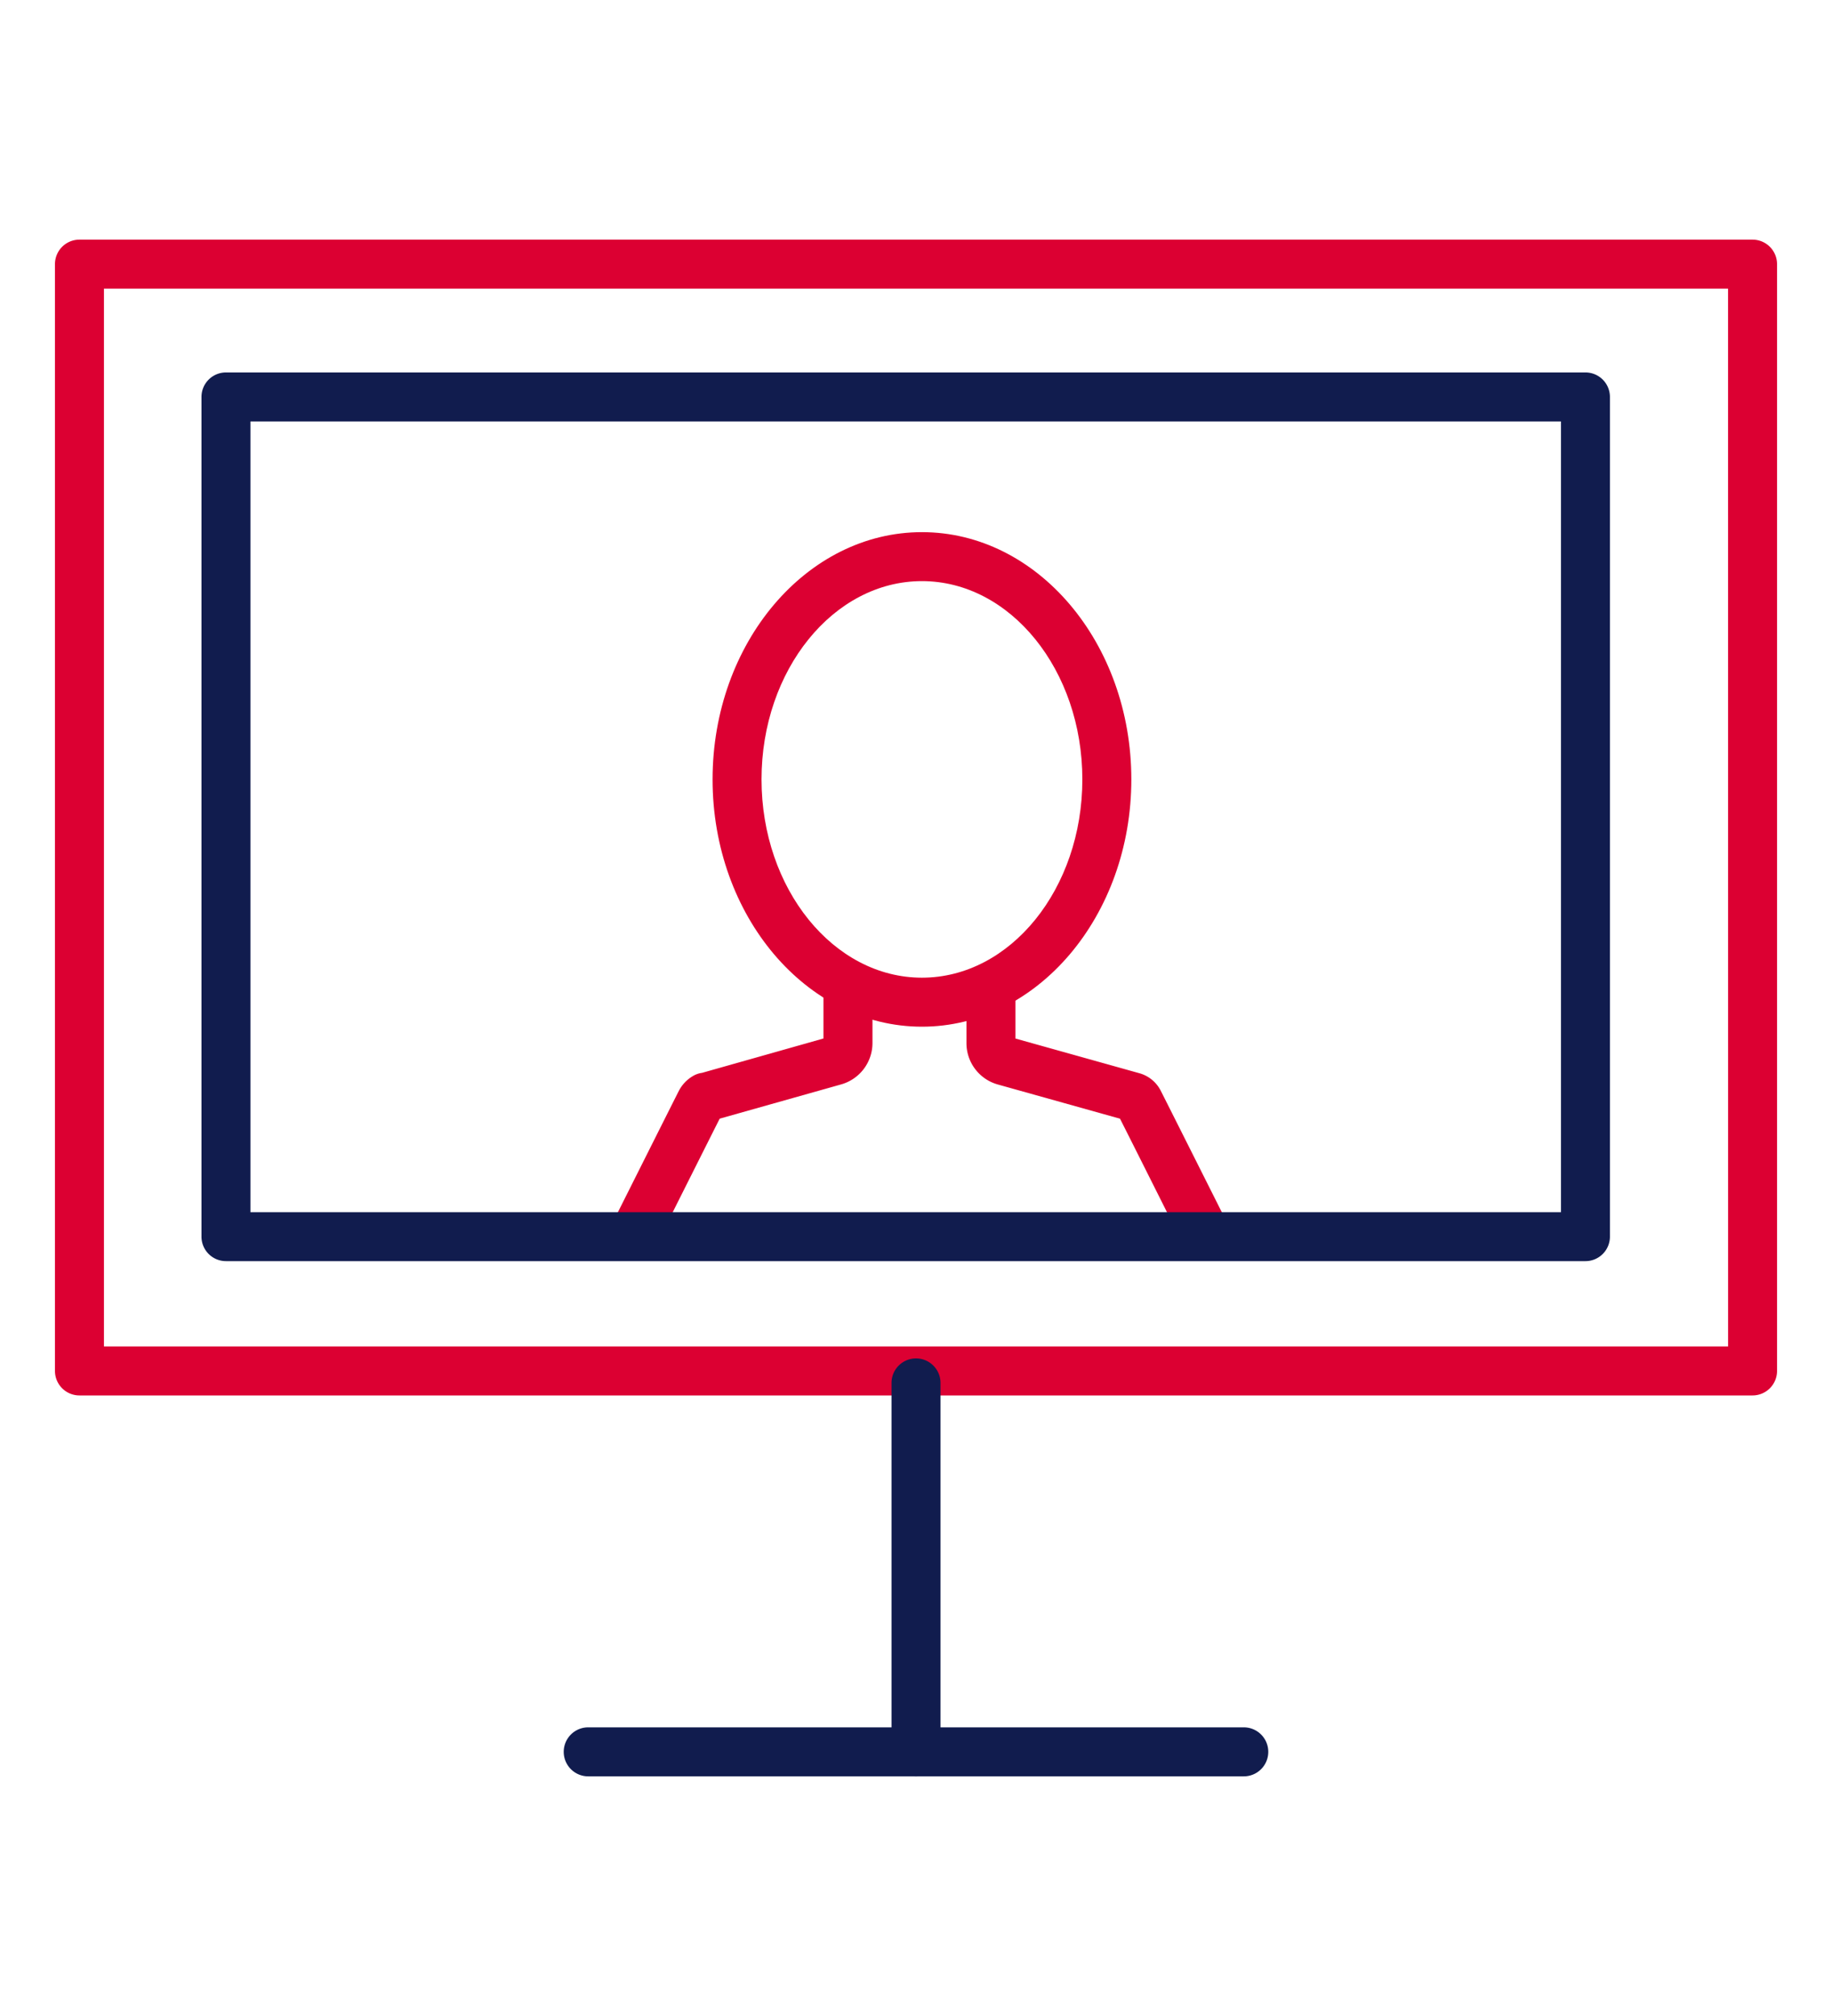
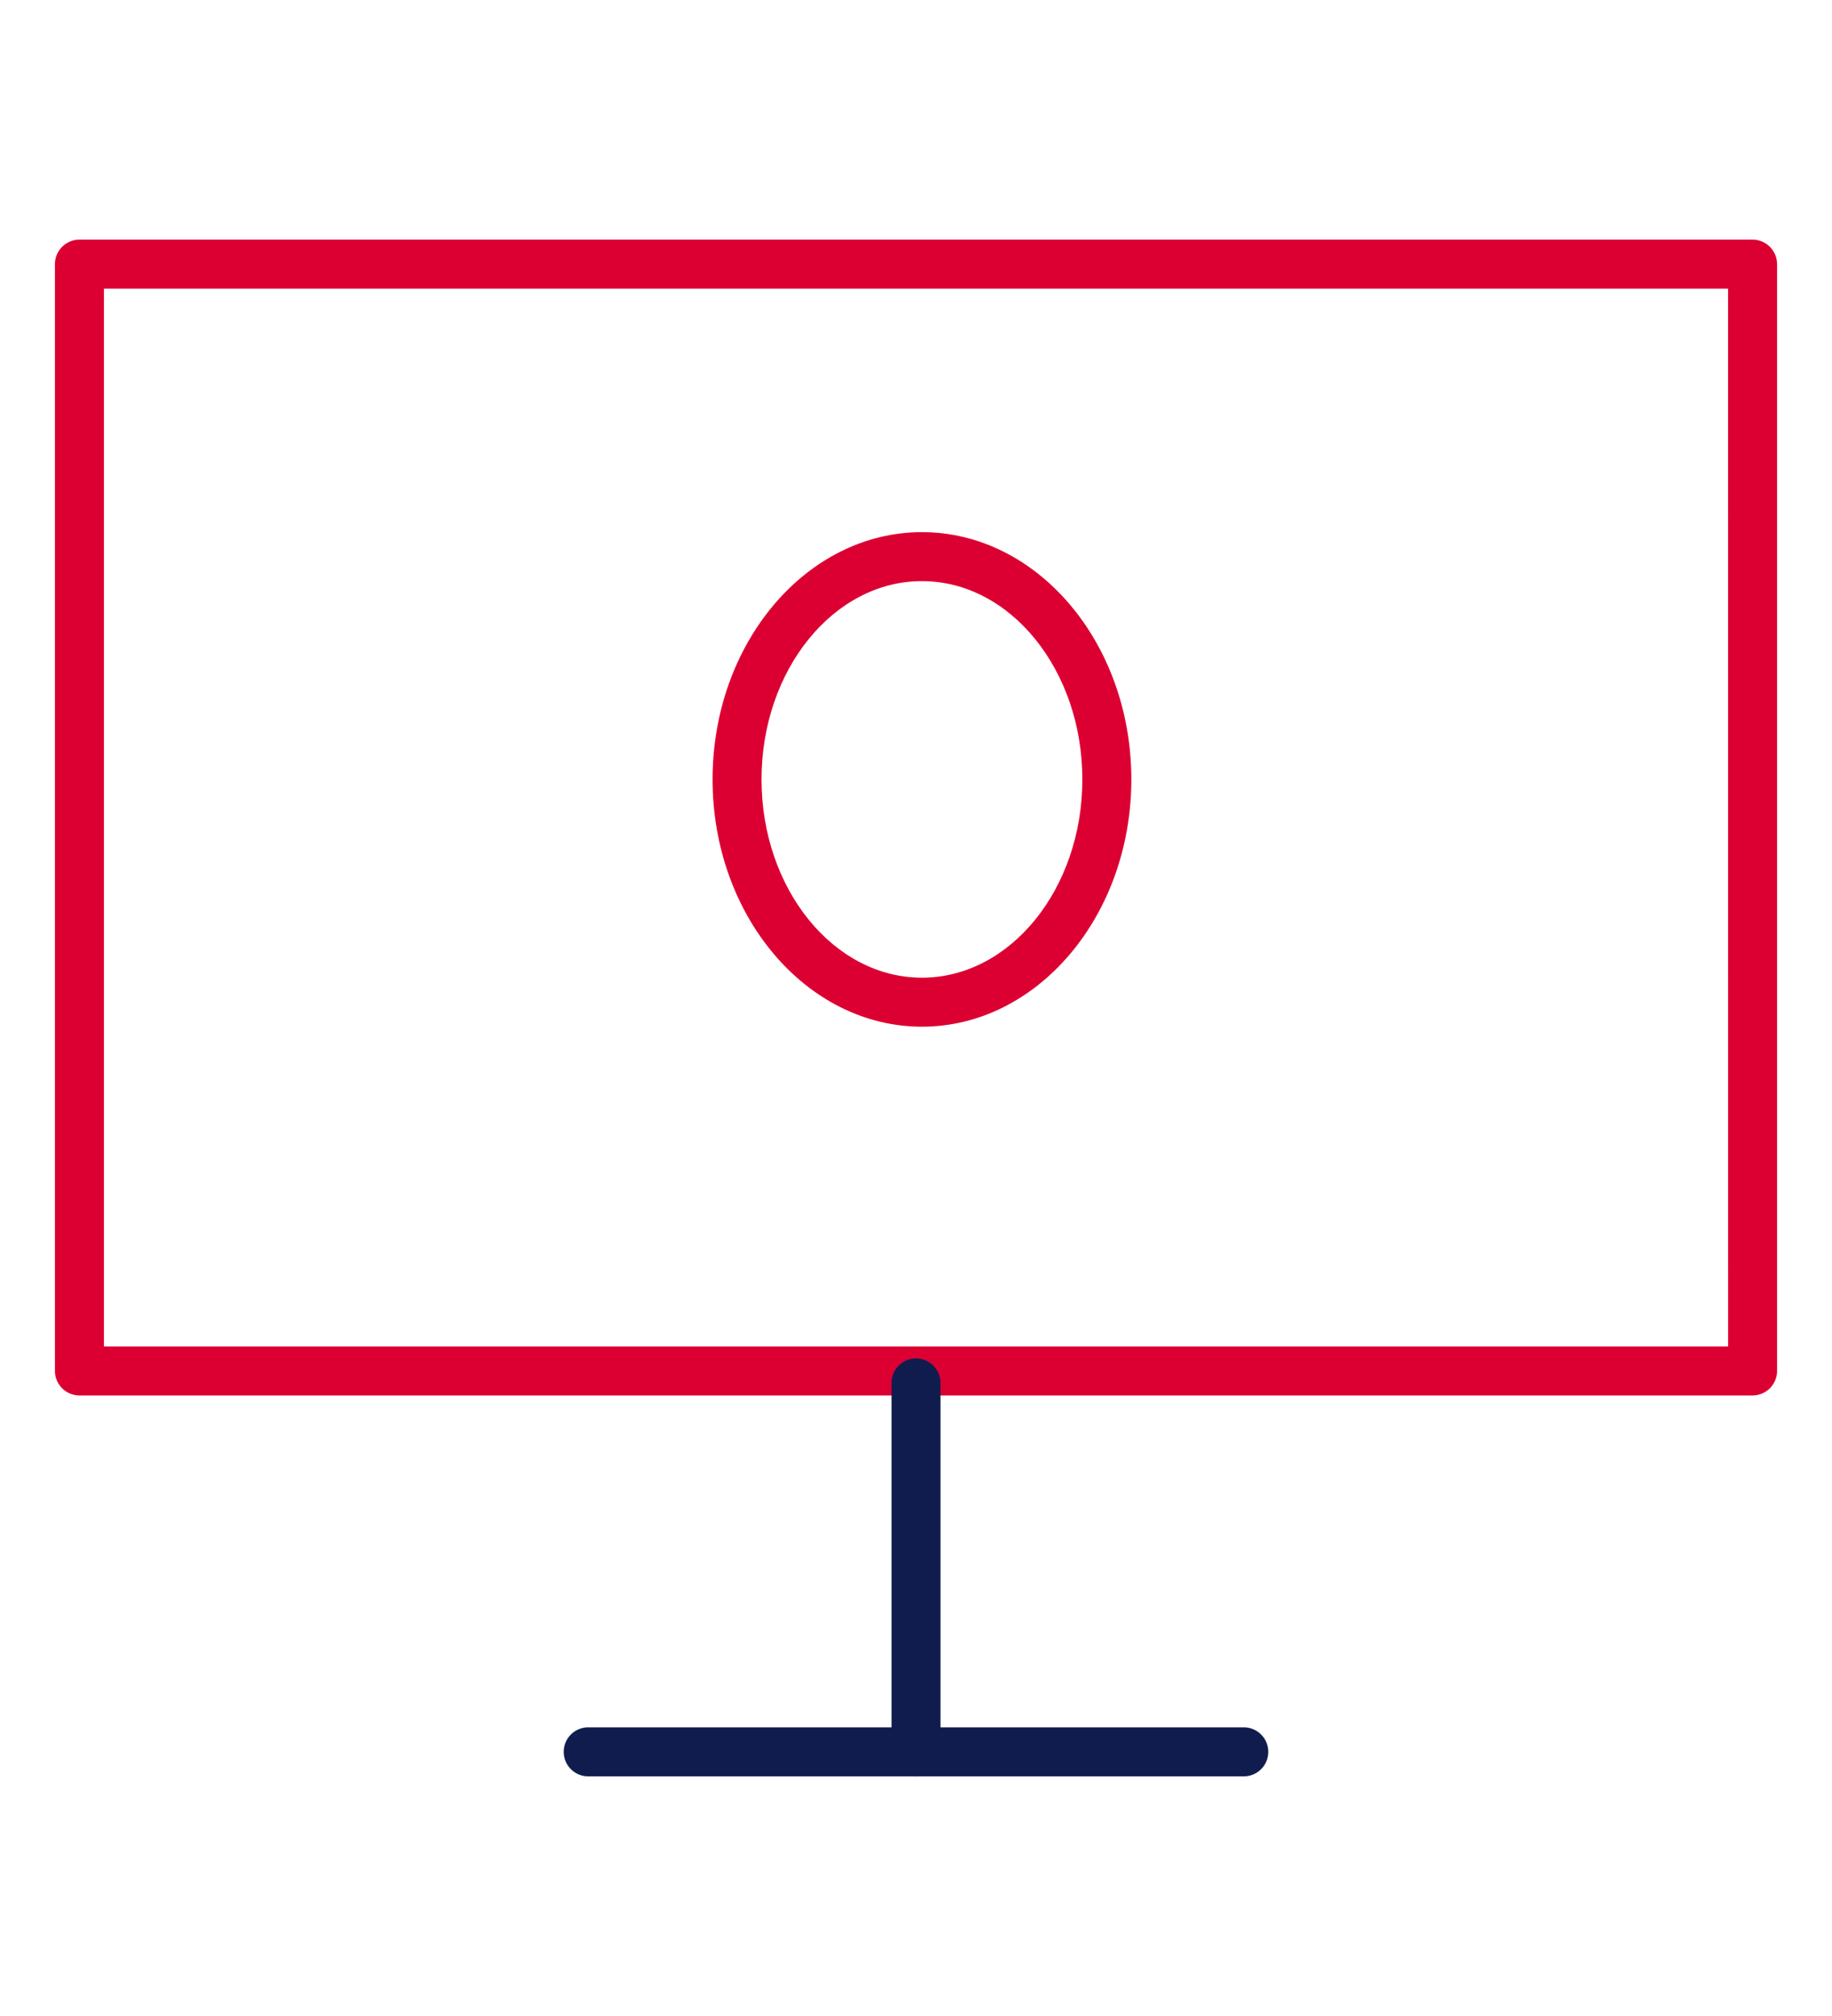
<svg xmlns="http://www.w3.org/2000/svg" id="Layer_1" data-name="Layer 1" viewBox="0 0 50 55">
  <defs>
    <style>.cls-1{fill:#dc0032;}.cls-2{fill:#111c4e;}</style>
  </defs>
  <title>wellness</title>
  <path class="cls-1" d="M47.832,6.538H2.168A.668.668,0,0,0,1.5,7.207V37.402a.668.668,0,0,0,.668.668H47.832a.668.668,0,0,0,.668-.668V7.207A.668.668,0,0,0,47.832,6.538Zm-.668,30.195H2.837V7.875H47.163Z" />
  <path class="cls-2" d="M33.946,47.125H16.054a.668.668,0,1,0,0,1.337H33.946a.668.668,0,0,0,0-1.337Z" />
  <path class="cls-2" d="M25,37.06a.668.668,0,0,0-.668.668v10.065a.668.668,0,1,0,1.337,0V37.728A.668.668,0,0,0,25,37.06Z" />
-   <path class="cls-1" d="M23.142,26.377a.668.668,0,0,0-.668.668v1.287l-3.313.937a.66.66,0,0,0-.262.095.995.995,0,0,0-.371.396c-.073.14-1.751,3.485-1.751,3.485l1.195.599s1.341-2.672,1.67-3.325l3.317-.935a1.174,1.174,0,0,0,.853-1.125V27.046A.668.668,0,0,0,23.142,26.377Z" />
-   <path class="cls-1" d="M31.681,29.76a.935.935,0,0,0-.597-.484l-3.37-.943V27.106a.668.668,0,0,0-1.337,0v1.355a1.171,1.171,0,0,0,.853,1.125l3.338.934c.21.414.824,1.638,1.67,3.325a.669.669,0,0,0,1.196-.599C32.431,31.248,31.751,29.897,31.681,29.76Z" />
  <path class="cls-1" d="M25.162,14.518c-3.151,0-5.714,3.026-5.714,6.746S22.011,28.01,25.162,28.01s5.715-3.026,5.715-6.747S28.314,14.518,25.162,14.518Zm0,12.155c-2.414,0-4.378-2.427-4.378-5.41s1.964-5.409,4.378-5.409S29.54,18.281,29.54,21.264,27.576,26.673,25.162,26.673Z" />
-   <path class="cls-2" d="M42.603,33.07H6.835V11.498H42.603Zm.668-22.909H6.167a.668.668,0,0,0-.668.668V33.738a.668.668,0,0,0,.668.668H43.271a.668.668,0,0,0,.668-.668V10.83A.668.668,0,0,0,43.271,10.161Z" />
</svg>